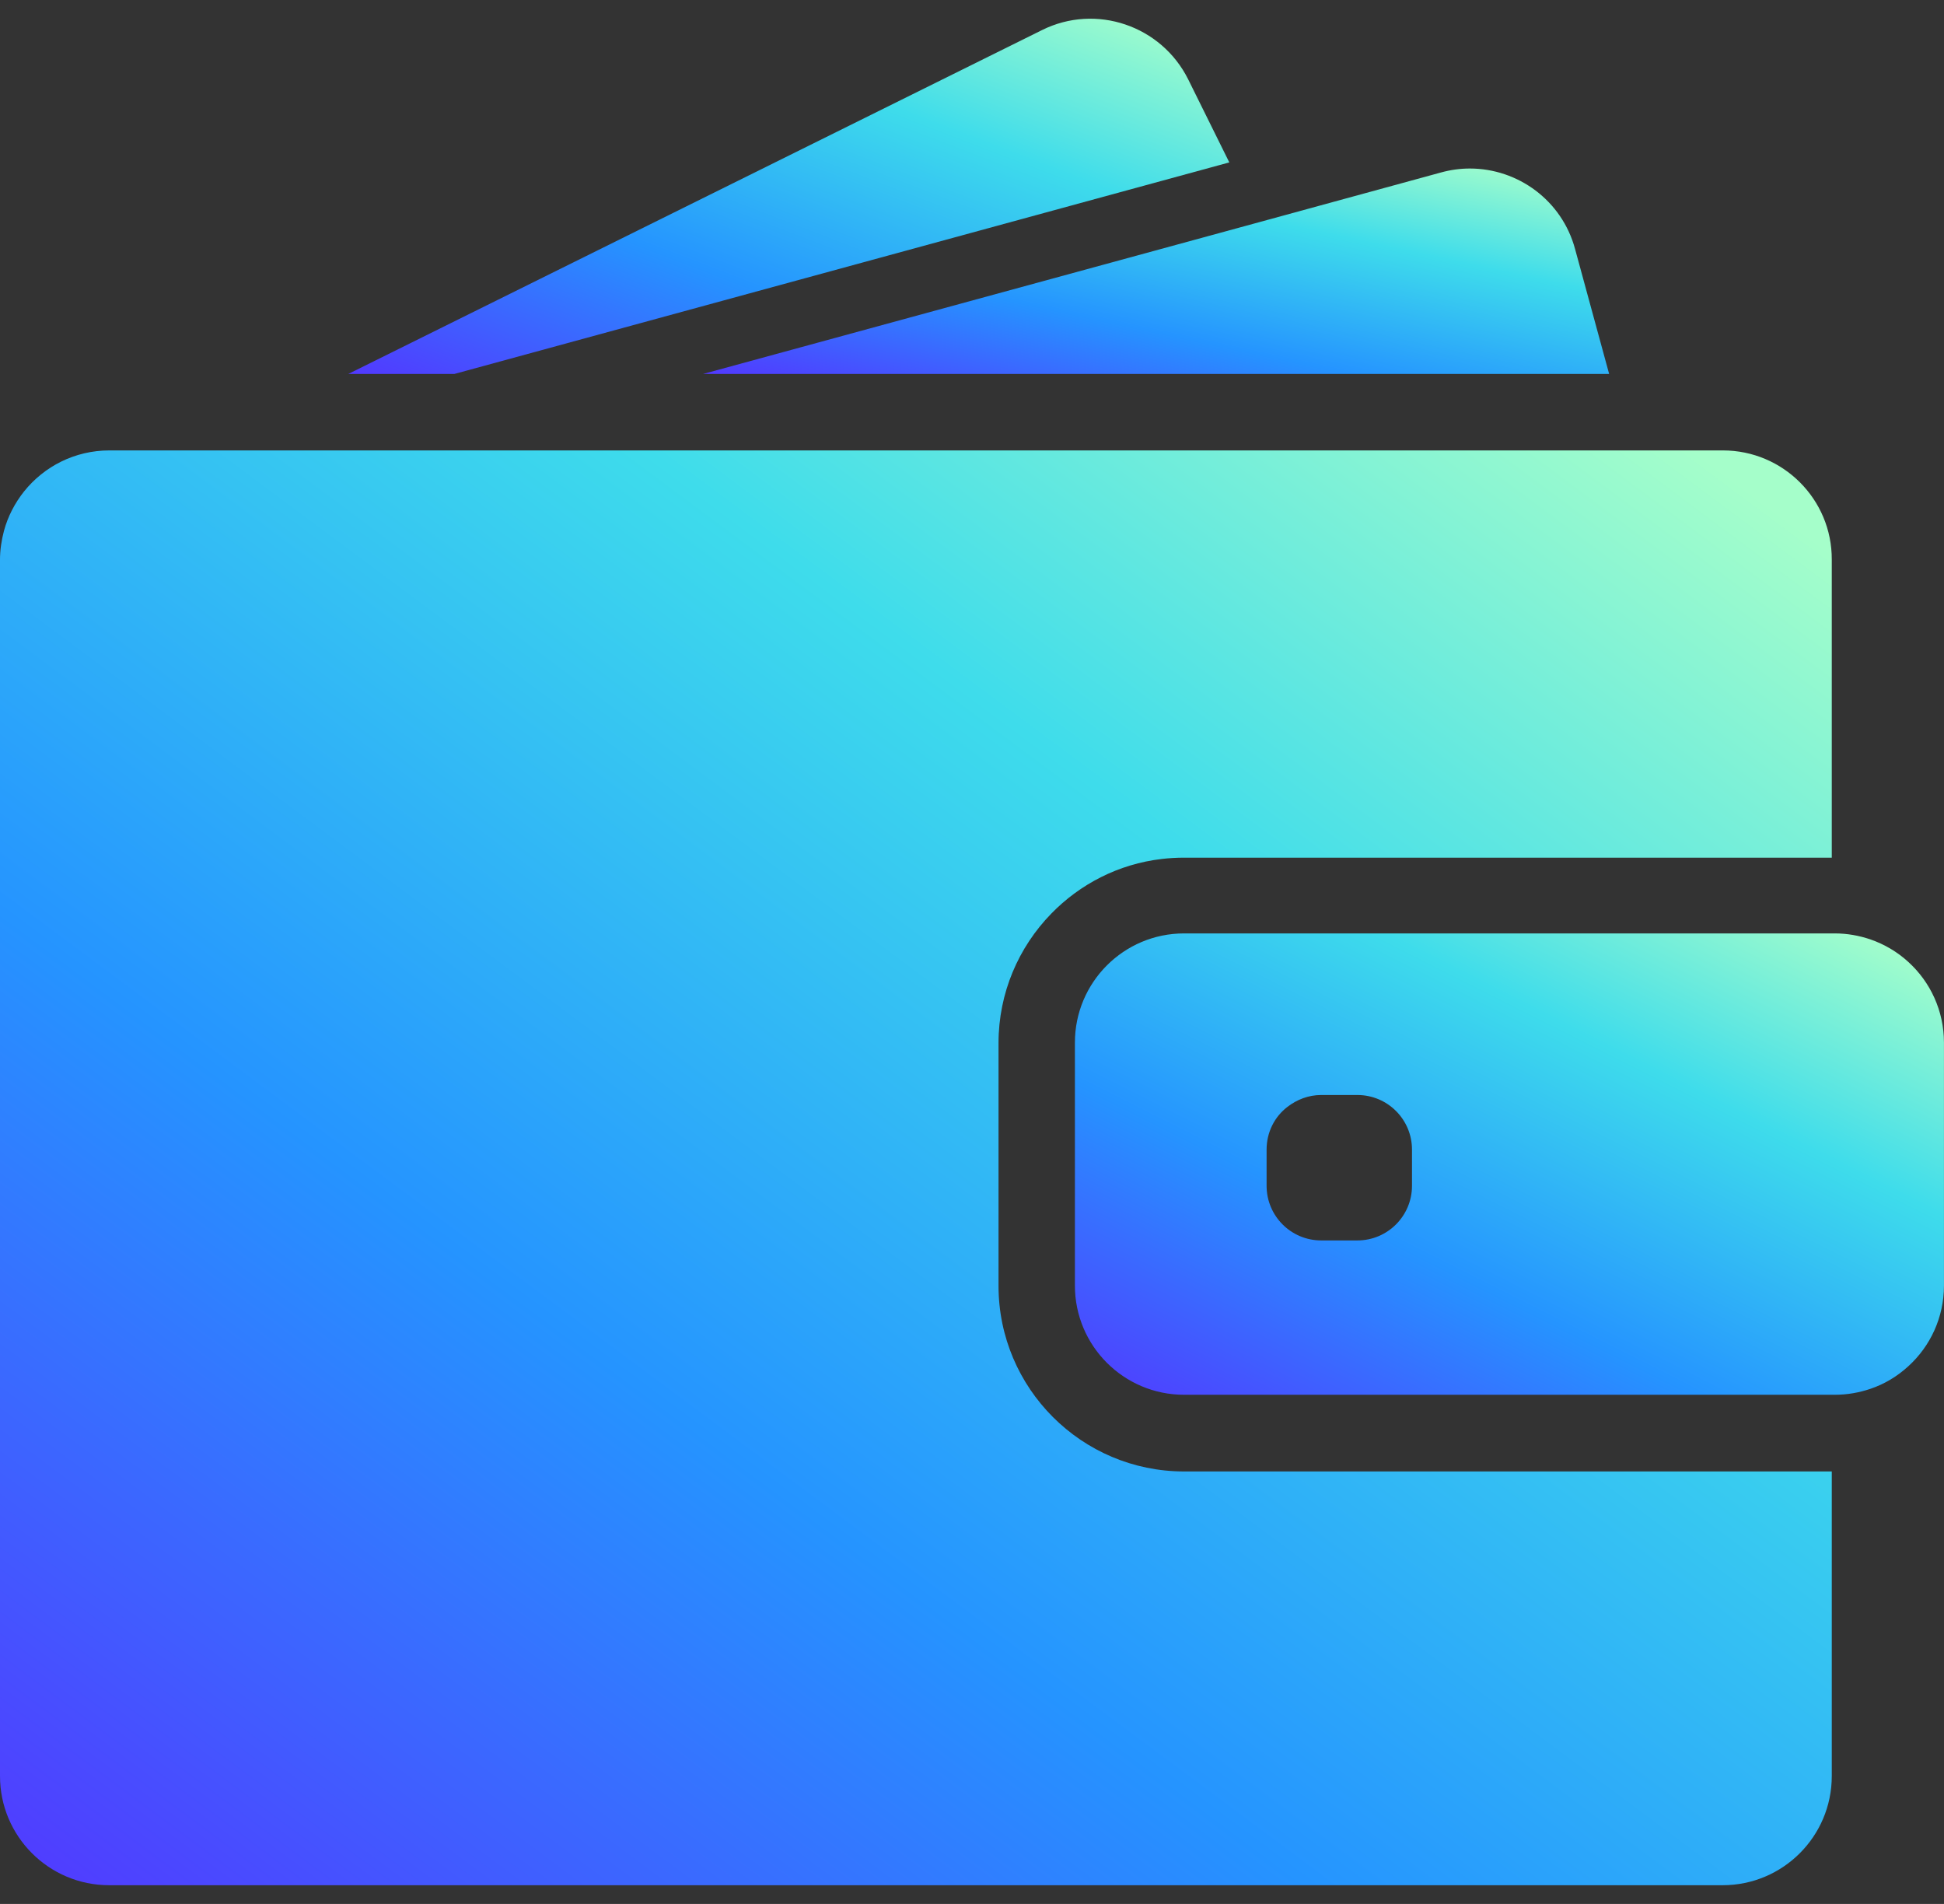
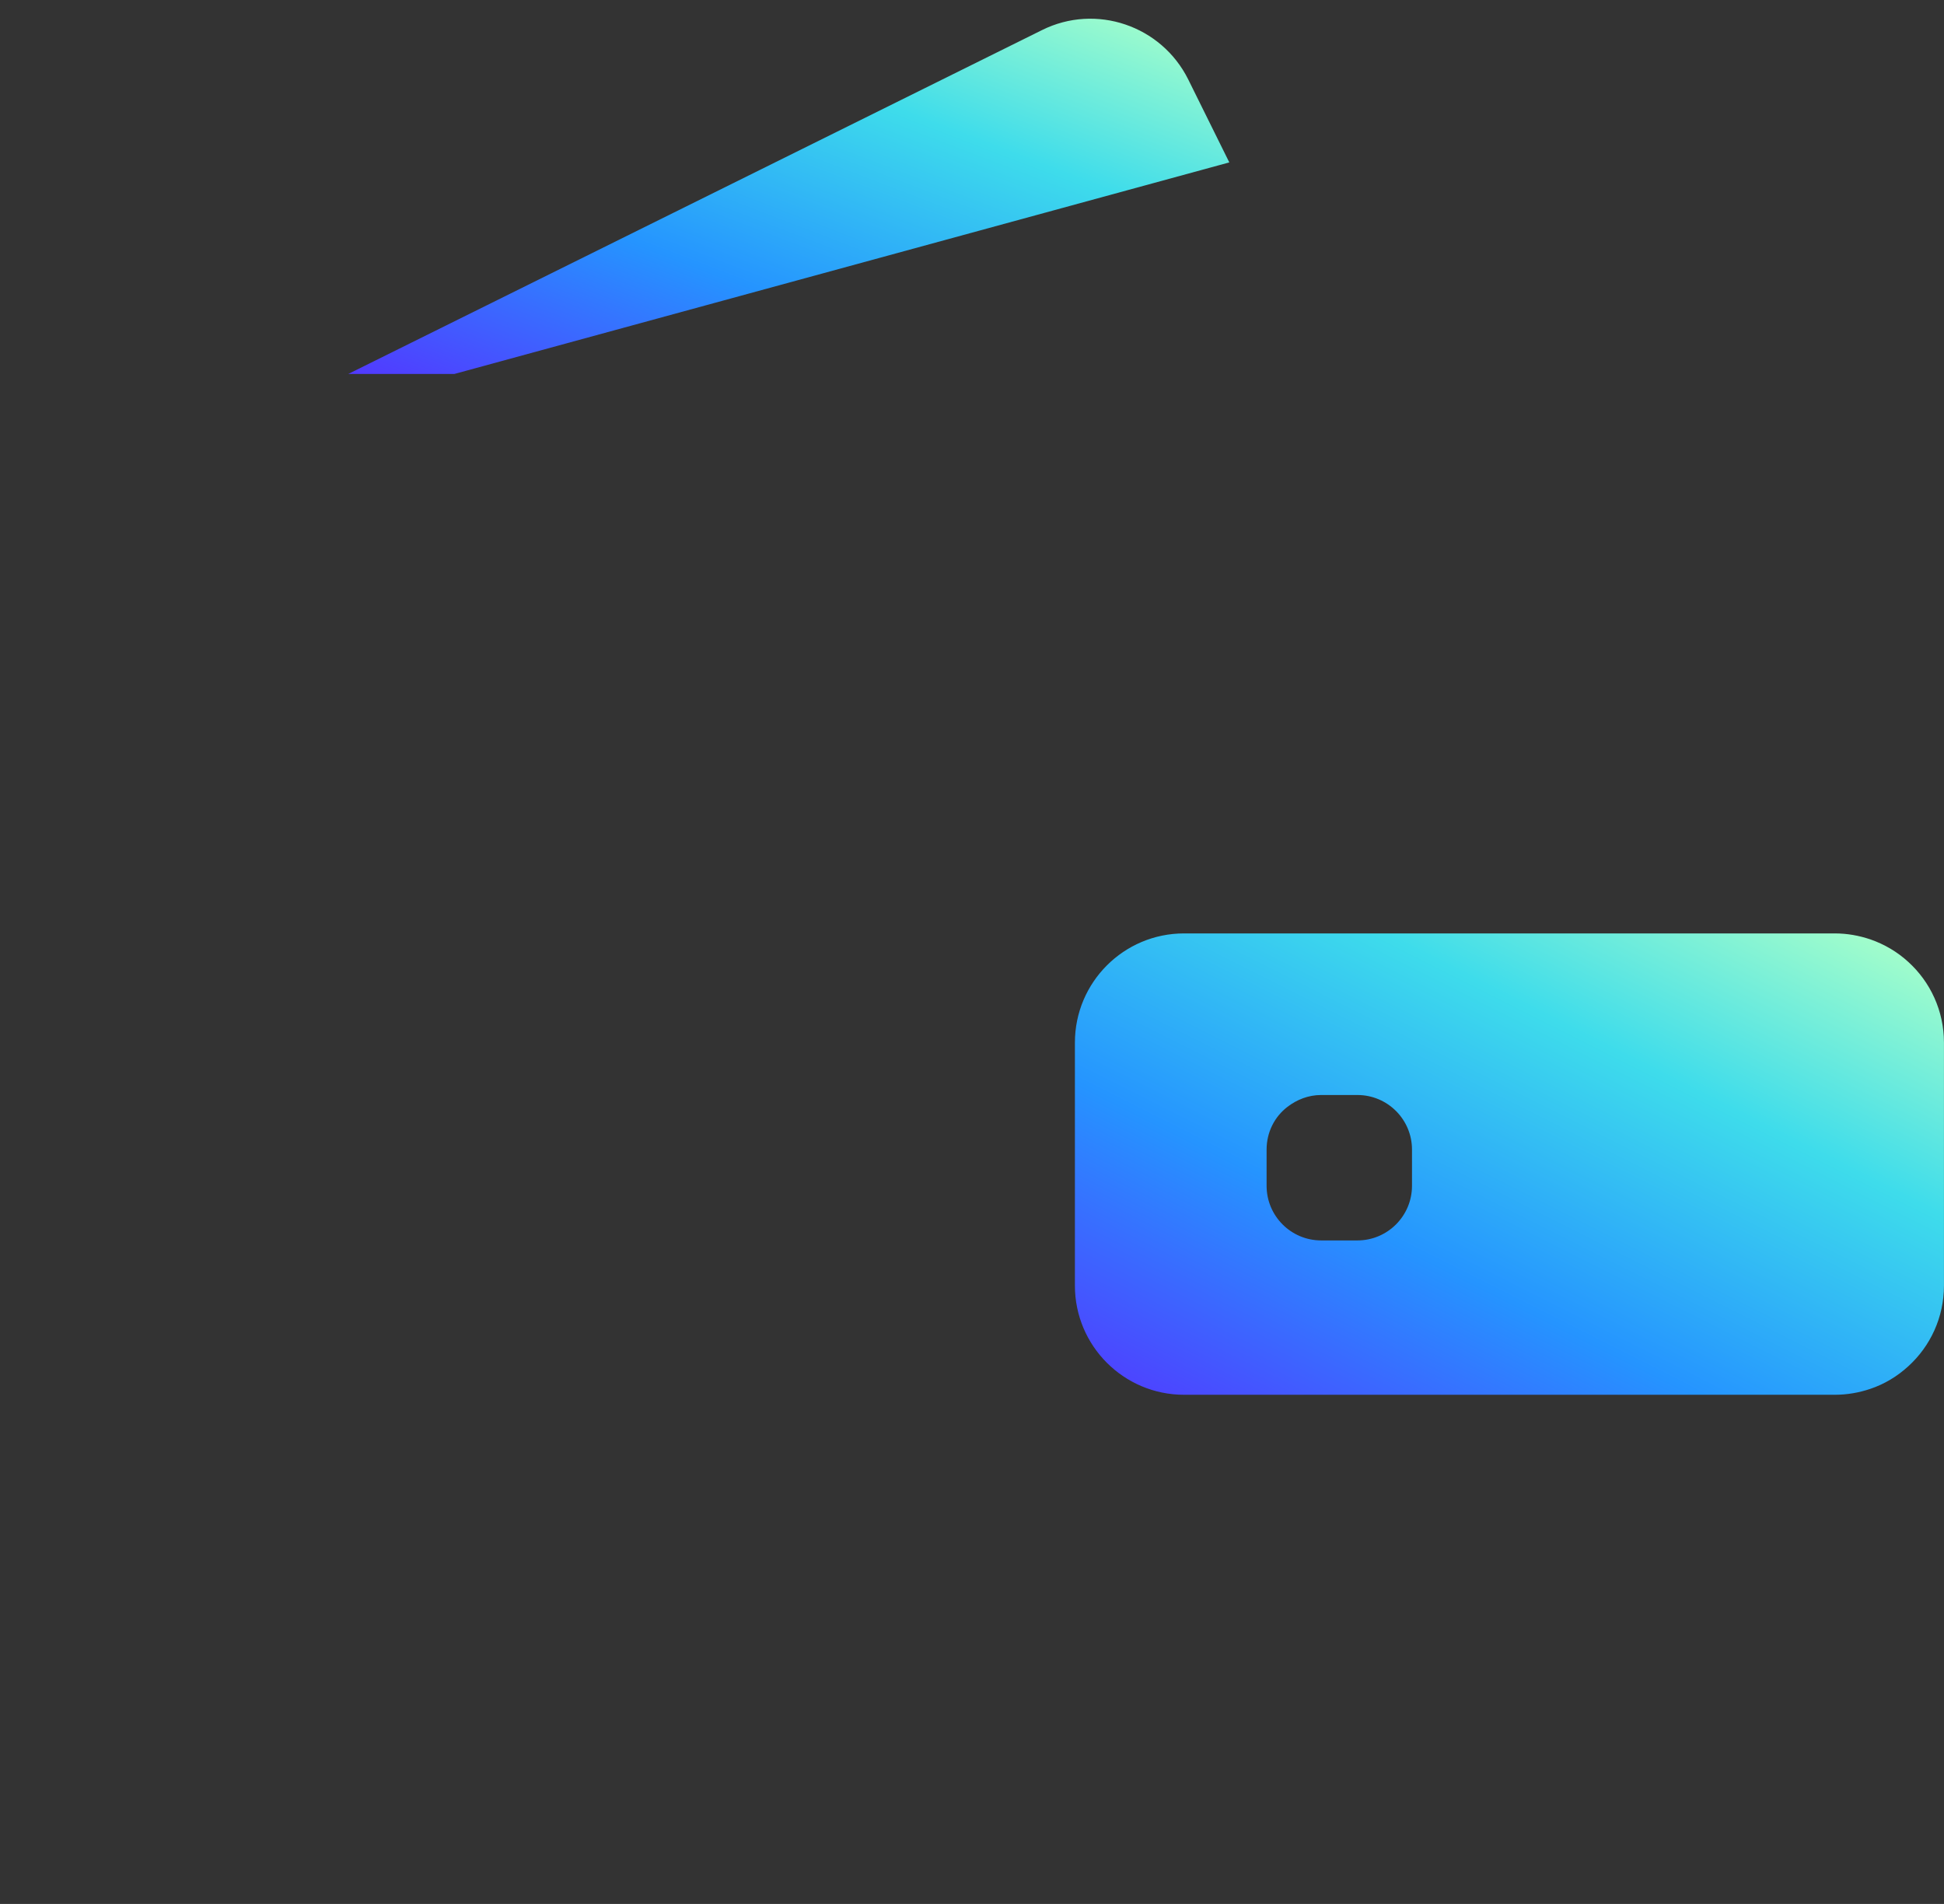
<svg xmlns="http://www.w3.org/2000/svg" width="48" height="47" viewBox="0 0 48 47" fill="none">
  <rect x="0" y="0" width="48" height="47" fill="#333333" stroke="none" />
  <path d="M11.217 9.232L30.353 4.009L29.339 1.961C28.676 0.63 27.059 0.08 25.728 0.743L8.598 9.232H11.217Z" fill="url(#paint0_linear_9615_6073)" />
-   <path d="M36.293 4.16C36.056 4.16 35.819 4.192 35.582 4.257L31.086 5.486L17.357 9.232H32.941H39.732L38.891 6.149C38.568 4.947 37.479 4.16 36.293 4.16Z" fill="url(#paint1_linear_9615_6073)" />
-   <path d="M42.54 11.119H41.925H41.09H40.254H33.878H10.446H7.374H4.787H4.307H2.701C1.849 11.119 1.089 11.513 0.593 12.133C0.367 12.418 0.194 12.747 0.097 13.108C0.038 13.335 0 13.572 0 13.814V14.138V17.21V43.843C0 45.331 1.207 46.538 2.695 46.538H42.534C44.022 46.538 45.229 45.331 45.229 43.843V36.324H29.237C26.709 36.324 24.655 34.27 24.655 31.742V29.273V28.438V27.602V25.748C24.655 24.509 25.151 23.382 25.954 22.557C26.666 21.824 27.619 21.328 28.687 21.204C28.865 21.183 29.048 21.172 29.231 21.172H42.987H43.823H44.658H45.229V13.814C45.235 12.327 44.027 11.119 42.54 11.119Z" fill="url(#paint2_linear_9615_6073)" />
  <path d="M47.121 23.748C46.851 23.5 46.533 23.311 46.178 23.188C45.903 23.096 45.612 23.042 45.304 23.042H45.234H45.18H44.345H41.332H29.236C27.748 23.042 26.541 24.249 26.541 25.737V27.079V27.915V28.75V31.736C26.541 33.224 27.748 34.431 29.236 34.431H45.234H45.304C45.612 34.431 45.903 34.378 46.178 34.286C46.533 34.167 46.851 33.973 47.121 33.725C47.66 33.235 47.999 32.523 47.999 31.736V25.737C47.999 24.95 47.66 24.238 47.121 23.748ZM34.864 29.273C34.864 30.017 34.26 30.621 33.516 30.621H32.621C31.877 30.621 31.274 30.017 31.274 29.273V28.378C31.274 27.947 31.473 27.564 31.791 27.322C32.023 27.144 32.309 27.031 32.621 27.031H32.848H33.516C34.26 27.031 34.864 27.634 34.864 28.378V29.273Z" fill="url(#paint3_linear_9615_6073)" />
  <defs>
    <linearGradient id="paint0_linear_9615_6073" x1="29.486" y1="0.754" x2="23.854" y2="15.457" gradientUnits="userSpaceOnUse">
      <stop stop-color="#A5FECA" />
      <stop offset="0.283" stop-color="#3EDCEB" />
      <stop offset="0.624" stop-color="#2594FF" />
      <stop offset="1" stop-color="#5533FF" />
    </linearGradient>
    <linearGradient id="paint1_linear_9615_6073" x1="38.841" y1="4.329" x2="36.834" y2="13.647" gradientUnits="userSpaceOnUse">
      <stop stop-color="#A5FECA" />
      <stop offset="0.283" stop-color="#3EDCEB" />
      <stop offset="0.624" stop-color="#2594FF" />
      <stop offset="1" stop-color="#5533FF" />
    </linearGradient>
    <linearGradient id="paint2_linear_9615_6073" x1="43.428" y1="12.3" x2="10.822" y2="56.125" gradientUnits="userSpaceOnUse">
      <stop stop-color="#A5FECA" />
      <stop offset="0.283" stop-color="#3EDCEB" />
      <stop offset="0.624" stop-color="#2594FF" />
      <stop offset="1" stop-color="#5533FF" />
    </linearGradient>
    <linearGradient id="paint3_linear_9615_6073" x1="47.145" y1="23.422" x2="38.343" y2="40.877" gradientUnits="userSpaceOnUse">
      <stop stop-color="#A5FECA" />
      <stop offset="0.283" stop-color="#3EDCEB" />
      <stop offset="0.624" stop-color="#2594FF" />
      <stop offset="1" stop-color="#5533FF" />
    </linearGradient>
  </defs>
</svg>